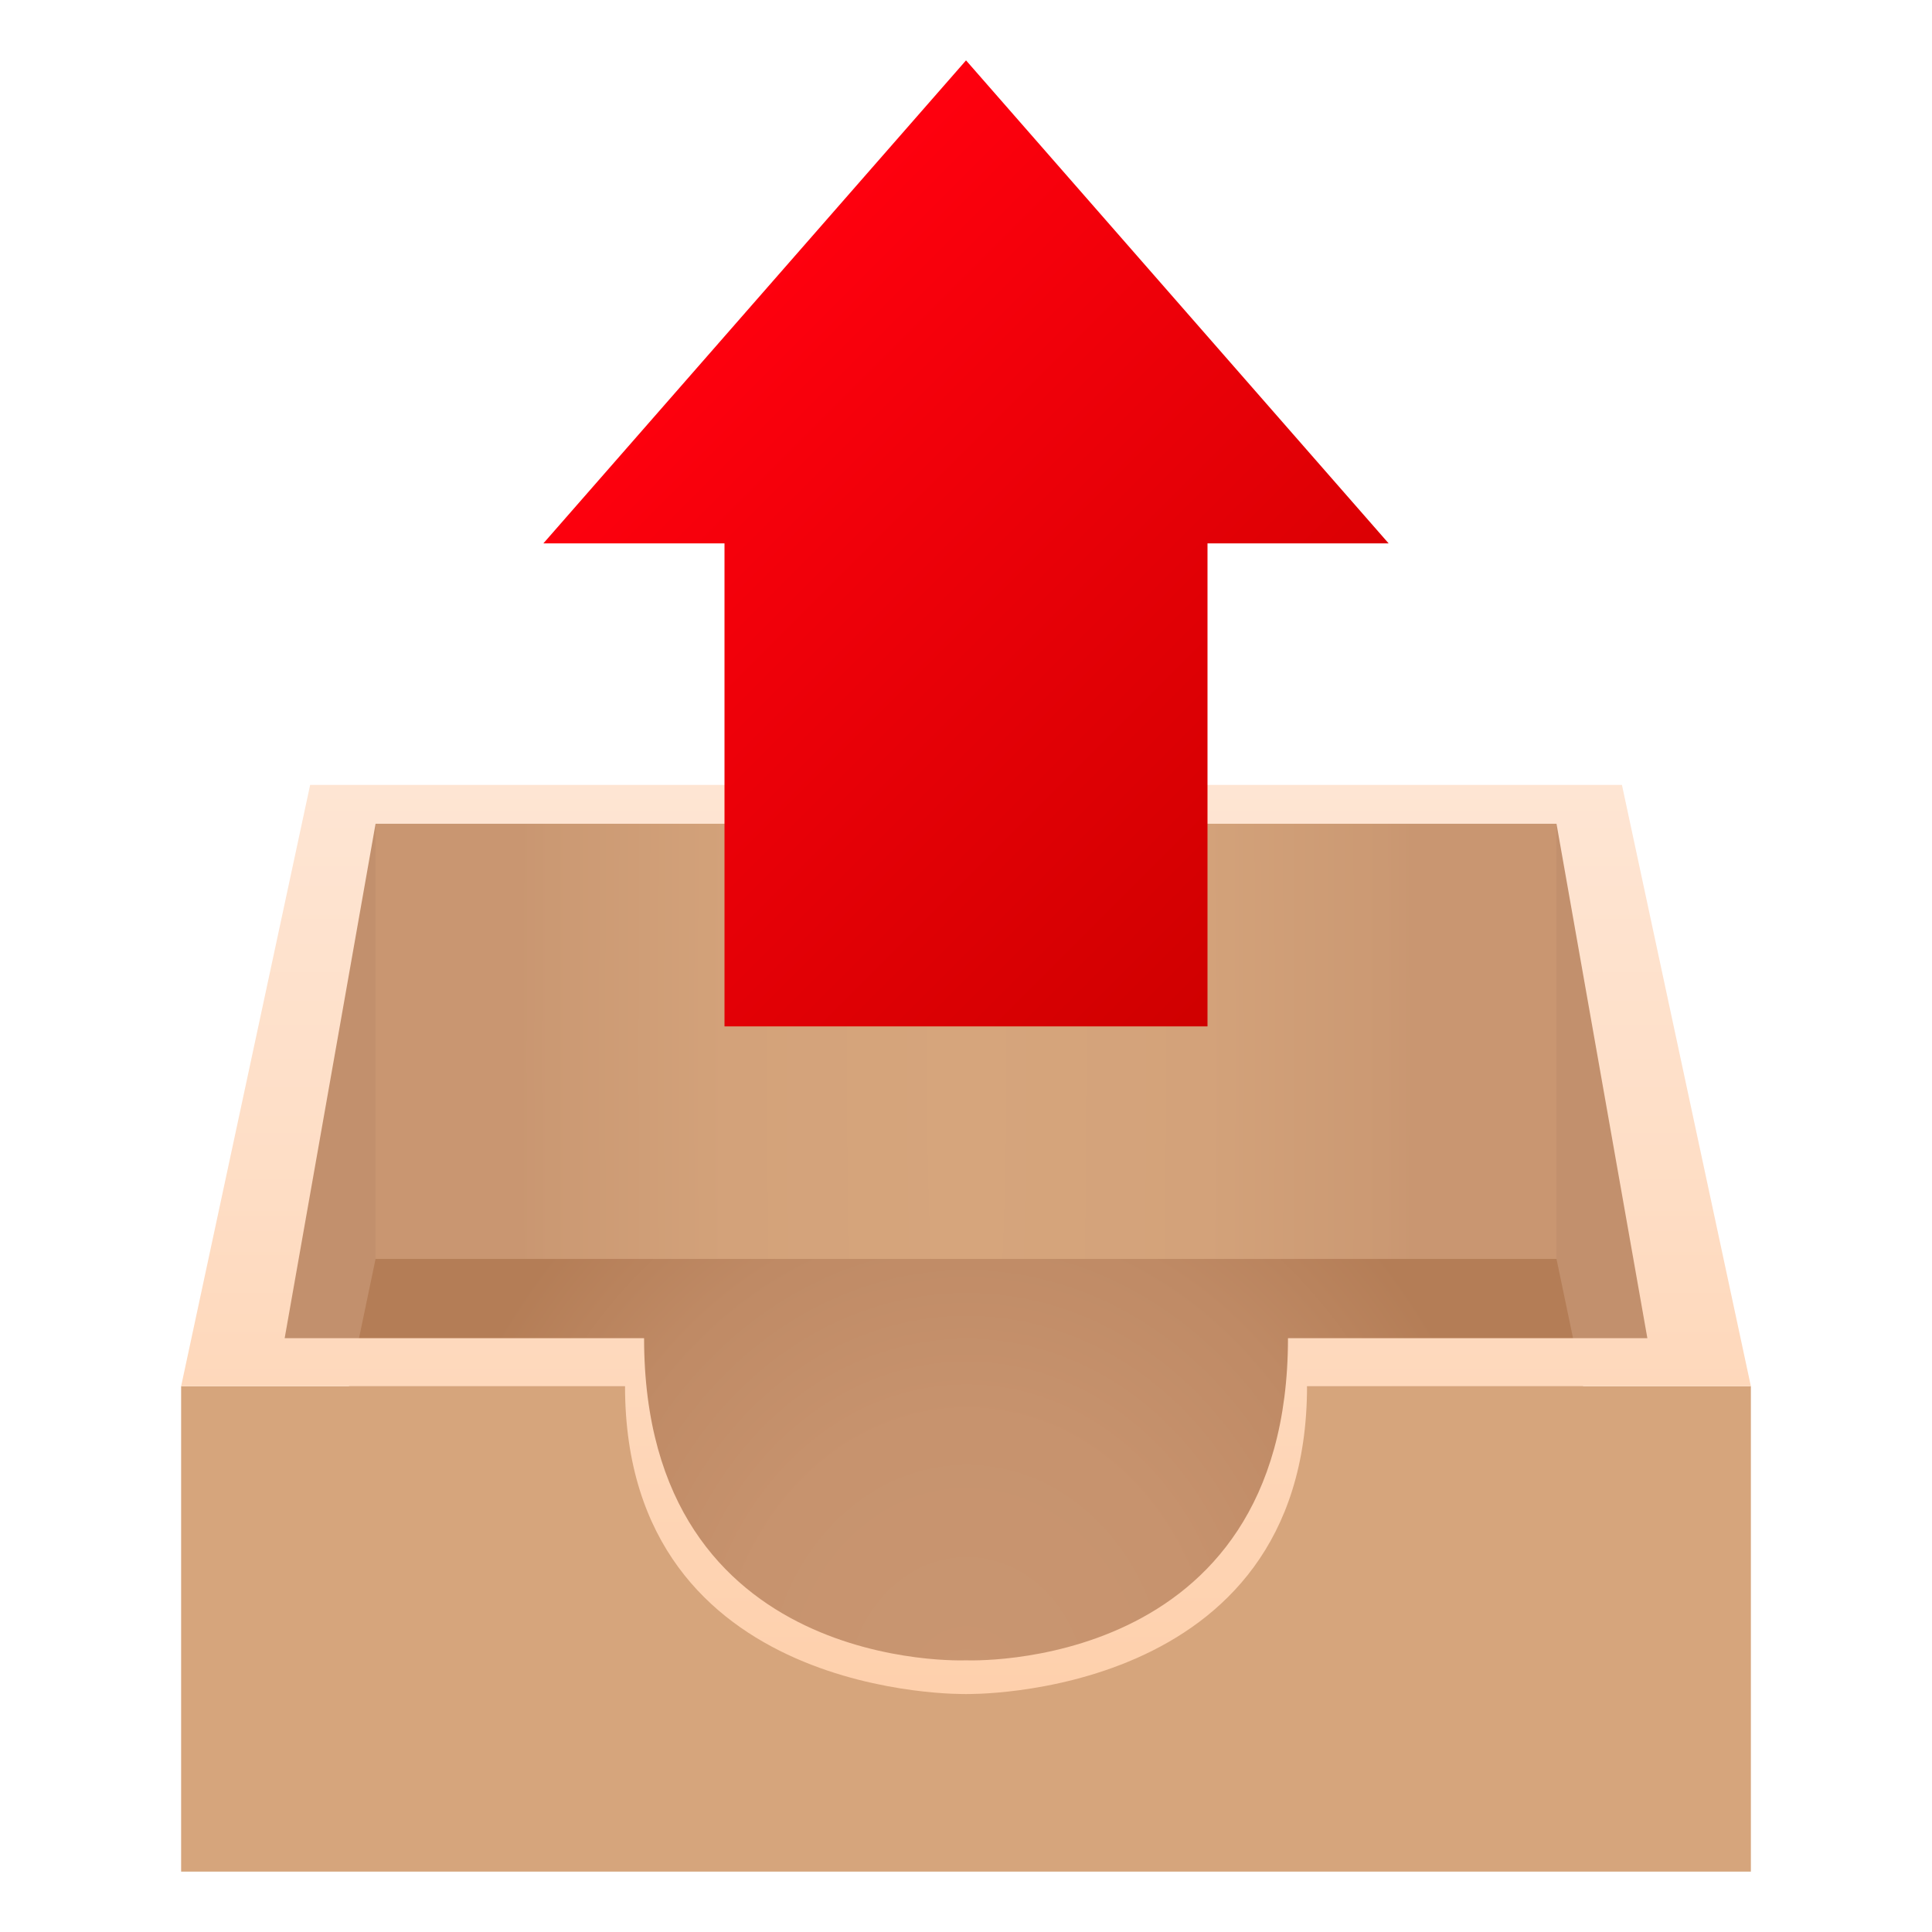
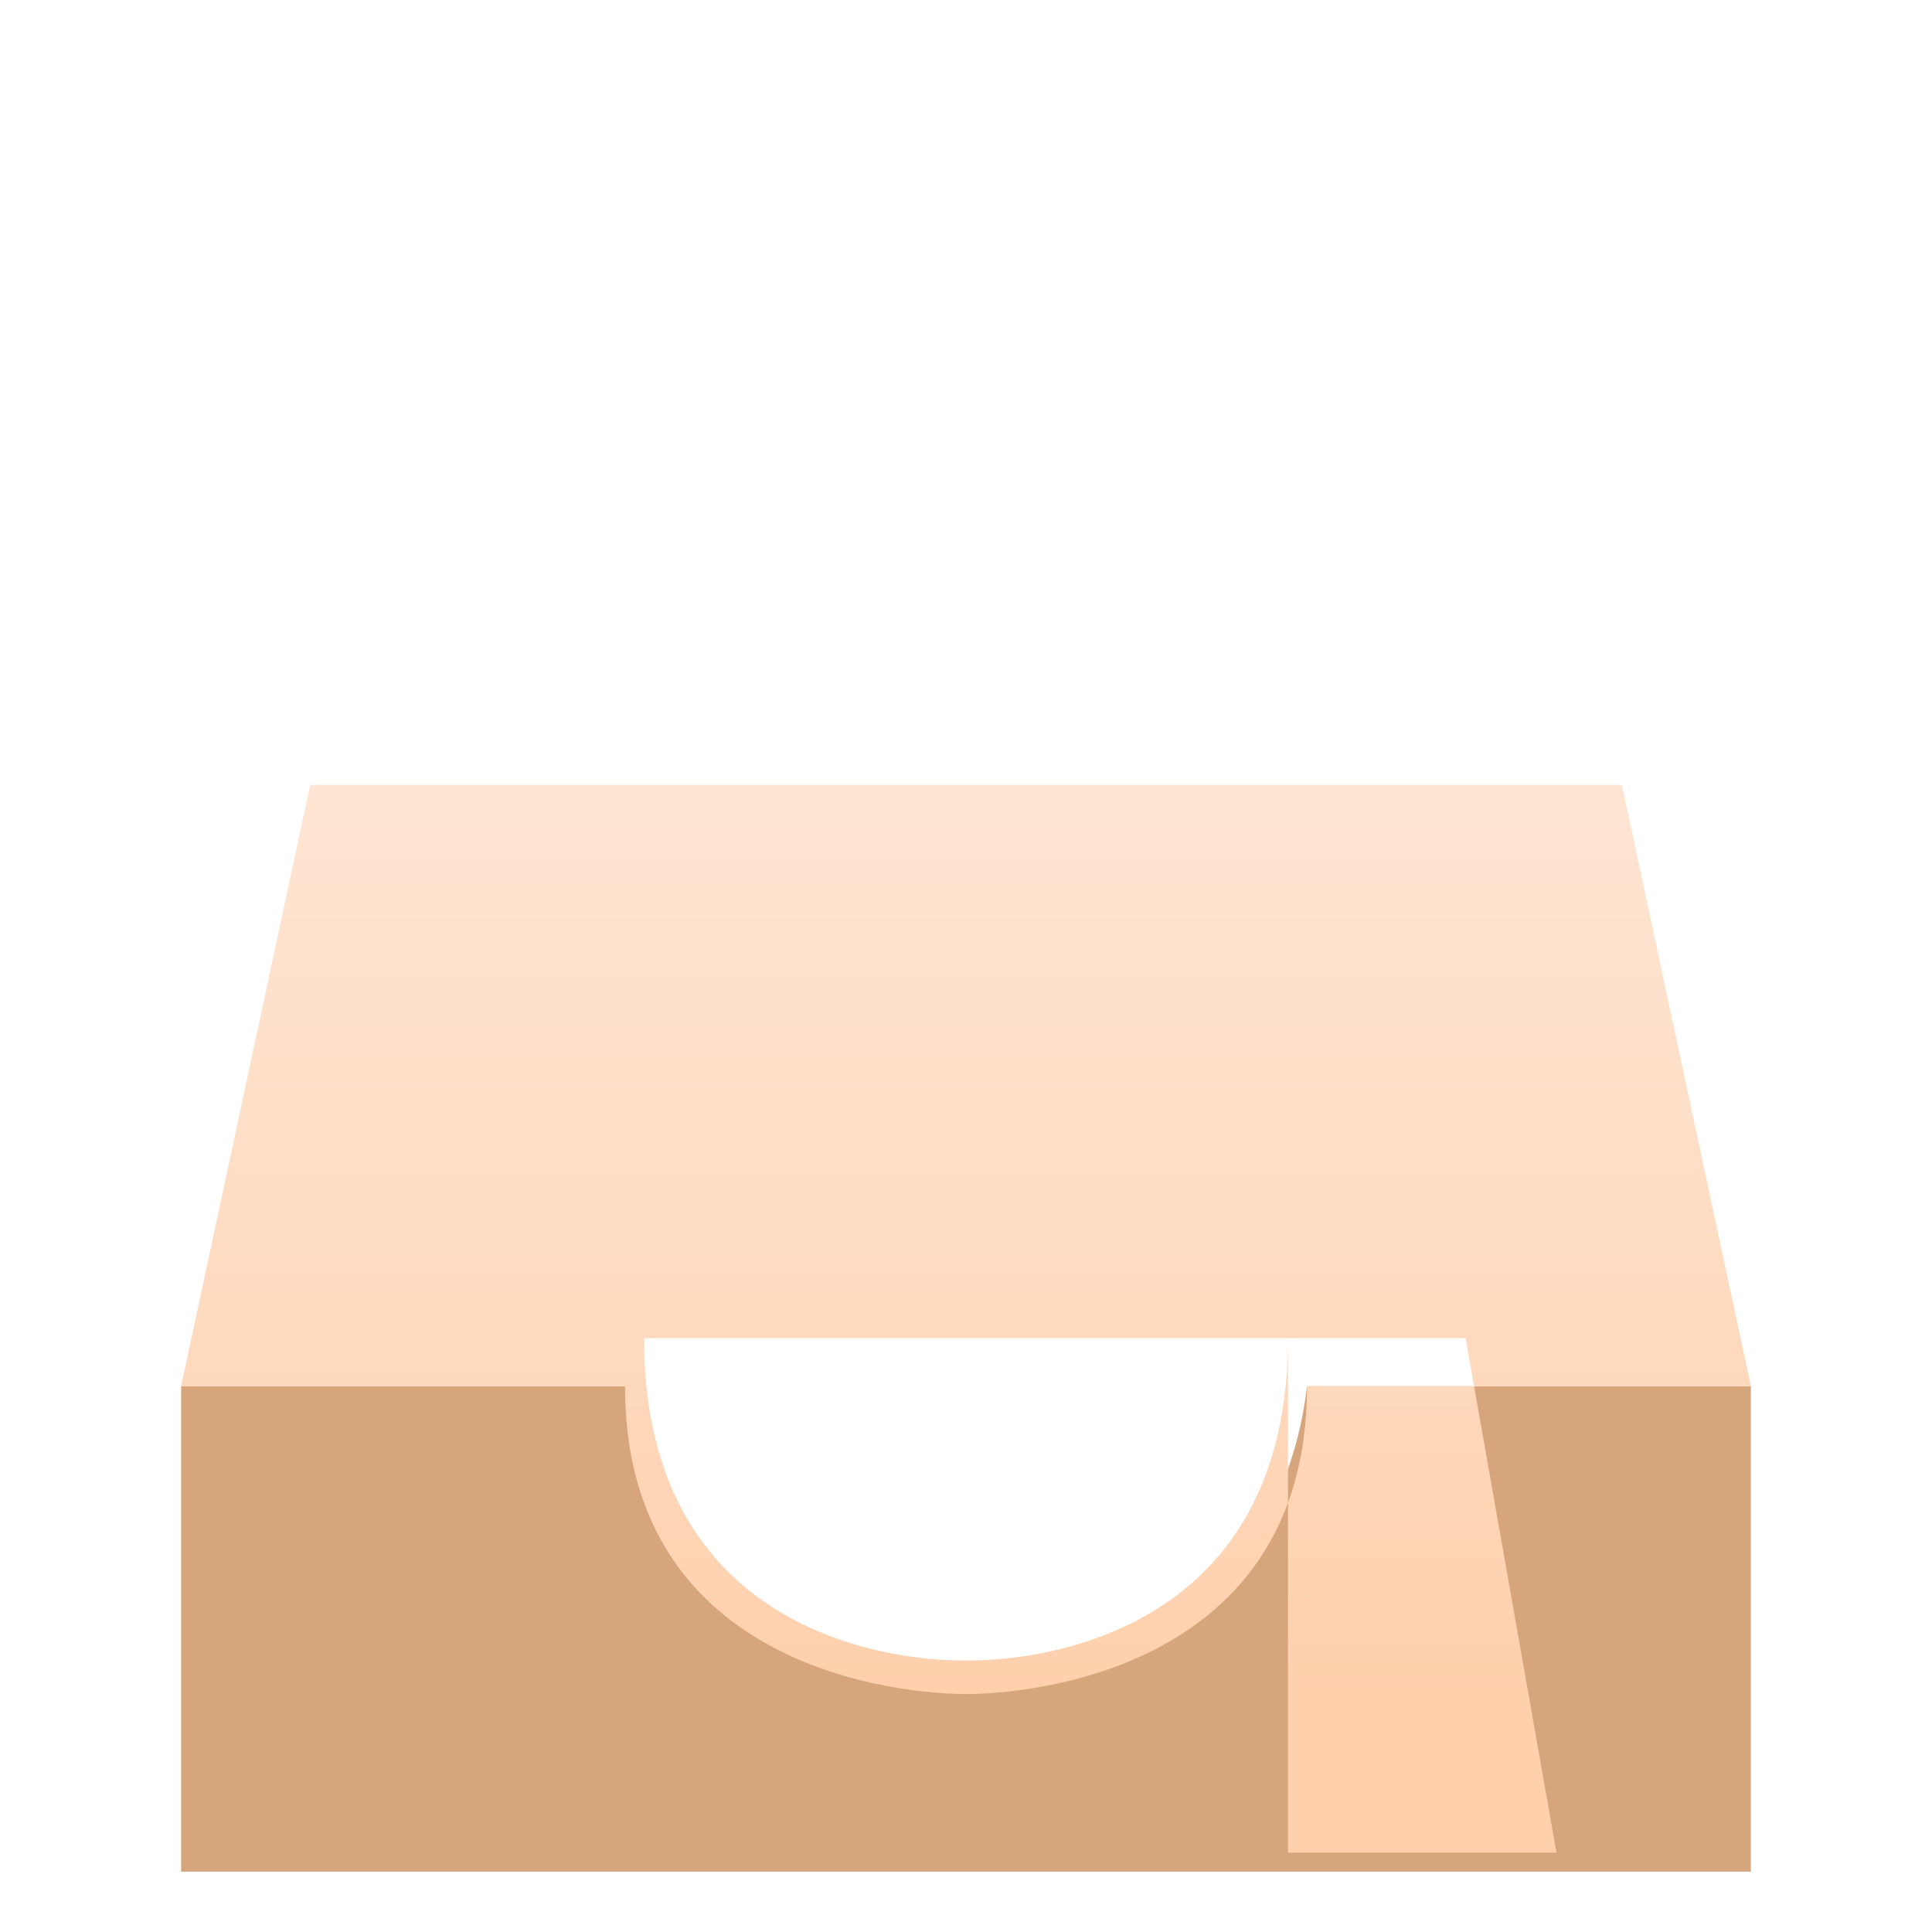
<svg xmlns="http://www.w3.org/2000/svg" xmlns:ns1="http://ns.adobe.com/AdobeSVGViewerExtensions/3.0/" version="1.1" id="Layer_1" x="0px" y="0px" width="64px" height="64px" viewBox="0 0 64 64" enable-background="new 0 0 64 64" xml:space="preserve">
-   <polygon fill="#C2906D" points="52.428,26.288 56.305,45.329 7.696,45.329 11.574,26.288 " />
  <radialGradient id="SVGID_1_" cx="68.277" cy="34.989" r="17.106" gradientTransform="matrix(0.867 0 0 10 -27.174 -314.885)" gradientUnits="userSpaceOnUse">
    <stop offset="0" style="stop-color:#D6A57C" />
    <stop offset="0.534" style="stop-color:#D3A27A" />
    <stop offset="0.931" style="stop-color:#CB9973" />
    <stop offset="1" style="stop-color:#C99671" />
    <ns1:midPointStop offset="0" style="stop-color:#D6A57C" />
    <ns1:midPointStop offset="0.764" style="stop-color:#D6A57C" />
    <ns1:midPointStop offset="1" style="stop-color:#C99671" />
  </radialGradient>
  <rect x="12.441" y="26.288" fill="url(#SVGID_1_)" width="39.12" height="17.416" />
  <radialGradient id="SVGID_2_" cx="68.277" cy="56.153" r="21.566" gradientTransform="matrix(0.867 0 0 1 -27.174 0.008)" gradientUnits="userSpaceOnUse">
    <stop offset="0" style="stop-color:#C99671" />
    <stop offset="0.425" style="stop-color:#C7936E" />
    <stop offset="0.741" style="stop-color:#BF8A65" />
    <stop offset="1" style="stop-color:#B47D56" />
    <ns1:midPointStop offset="0" style="stop-color:#C99671" />
    <ns1:midPointStop offset="0.764" style="stop-color:#C99671" />
    <ns1:midPointStop offset="1" style="stop-color:#B47D56" />
  </radialGradient>
-   <polygon fill="url(#SVGID_2_)" points="51.561,41.704 12.441,41.704 9.43,56.117 54.57,56.117 " />
  <path fill="#D6A57C" d="M43.297,45.921C42.131,55.674,32,56.117,32,56.117s-10.129-0.443-11.295-10.196H6V62h52V45.921H43.297z" />
  <linearGradient id="SVGID_3_" gradientUnits="userSpaceOnUse" x1="32.001" y1="56.117" x2="32.001" y2="26.002">
    <stop offset="0" style="stop-color:#FED0AC" />
    <stop offset="0.588" style="stop-color:#FEDEC6" />
    <stop offset="1" style="stop-color:#FEE5D3" />
    <ns1:midPointStop offset="0" style="stop-color:#FED0AC" />
    <ns1:midPointStop offset="0.43" style="stop-color:#FED0AC" />
    <ns1:midPointStop offset="1" style="stop-color:#FEE5D3" />
  </linearGradient>
-   <path fill="url(#SVGID_3_)" d="M53.729,26.001H10.274L6,45.921h14.705C20.705,56.35,32,56.117,32,56.117s11.297,0.232,11.297-10.196  H58L53.729,26.001z M42.666,44.329C42.666,55.473,32,55,32,55s-10.664,0.473-10.664-10.671H9.43l3.011-17.041h39.12l3.01,17.041  H42.666z" />
+   <path fill="url(#SVGID_3_)" d="M53.729,26.001H10.274L6,45.921h14.705C20.705,56.35,32,56.117,32,56.117s11.297,0.232,11.297-10.196  H58L53.729,26.001z M42.666,44.329C42.666,55.473,32,55,32,55s-10.664,0.473-10.664-10.671H9.43h39.12l3.01,17.041  H42.666z" />
  <linearGradient id="SVGID_4_" gradientUnits="userSpaceOnUse" x1="42.001" y1="32.001" x2="22.001" y2="12.001">
    <stop offset="0" style="stop-color:#CF0000" />
    <stop offset="1" style="stop-color:#FF000E" />
    <ns1:midPointStop offset="0" style="stop-color:#CF0000" />
    <ns1:midPointStop offset="0.5" style="stop-color:#CF0000" />
    <ns1:midPointStop offset="1" style="stop-color:#FF000E" />
  </linearGradient>
-   <polygon fill="url(#SVGID_4_)" points="32.001,2 18,18 24,18 24,34 40,34 40,18 46,18 " />
</svg>